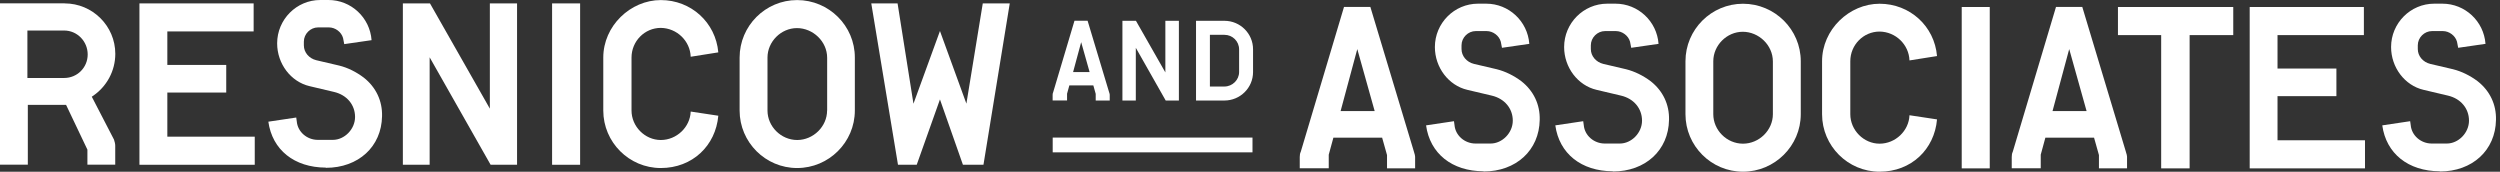
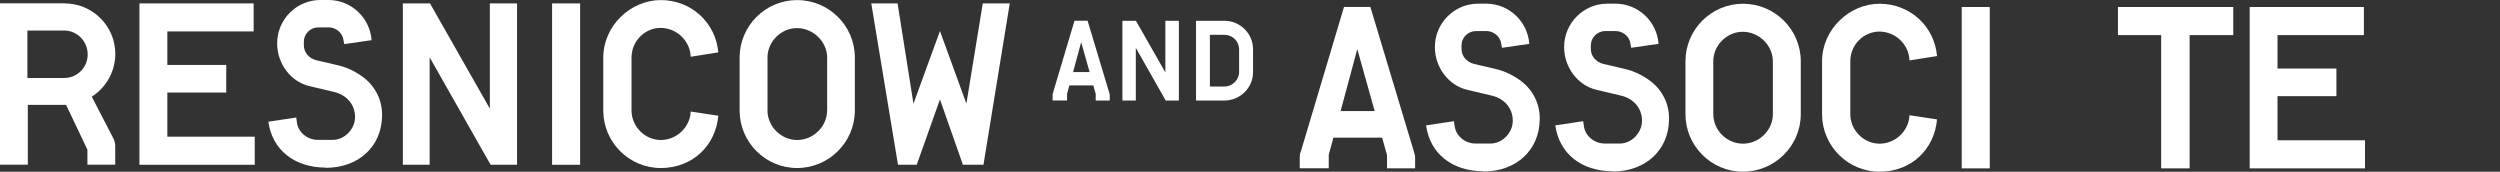
<svg xmlns="http://www.w3.org/2000/svg" width="364" height="25" viewBox="0 0 364 25" fill="none">
  <rect x="0" y="0" width="364" height="25" fill="#333333" stroke="none" />
  <path d="M100.566 8.263L104.586 7.626C104.202 3.273 100.626 0.01 96.212 0.01C91.798 0.01 87.838 3.768 87.838 8.384V16.091C87.838 20.707 91.596 24.465 96.212 24.465C100.828 24.465 104.202 21.202 104.586 16.849L100.566 16.242C100.485 18.505 98.525 20.384 96.212 20.384C93.899 20.384 91.949 18.414 91.949 16.091V8.384C91.949 6 93.859 4.061 96.212 4.061C98.566 4.091 100.485 5.97 100.566 8.263Z" fill="white" />
  <path d="M84.465 0.495H80.384V23.99H84.465V0.495Z" fill="white" />
  <path d="M143.091 0.495L140.707 15.091L136.858 4.515L133 15.101L130.687 0.495H126.858L130.747 23.99H133.474L136.858 14.475L140.202 23.99H143.192L147.02 0.495H143.091Z" fill="white" />
  <path d="M120.424 16.091C120.424 18.414 118.424 20.384 116.071 20.384C113.717 20.384 111.747 18.414 111.747 16.091V8.384C111.747 6.061 113.717 4.091 116.04 4.091C118.364 4.091 120.434 6.03 120.434 8.414V16.091H120.424ZM116.061 0.01C111.444 0.01 107.687 3.768 107.687 8.384V16.091C107.687 20.707 111.444 24.465 116.061 24.465C120.677 24.465 124.465 20.707 124.465 16.091V8.384C124.475 3.768 120.697 0.01 116.061 0.01Z" fill="white" />
  <path d="M32.94 13.475V9.454H24.364V4.576H36.929V0.495H20.303V23.99H37.091V19.899H24.364V13.475H32.94Z" fill="white" />
  <path d="M9.343 11.354H3.99V4.444H9.343C11.232 4.444 12.768 6.01 12.768 7.929C12.768 9.848 11.232 11.354 9.343 11.354ZM9.404 0.485H0V23.98H4.051V15.273H9.616L9.657 15.343L12.727 21.788V23.98H16.778V21.212C16.778 20.909 16.677 20.586 16.596 20.323L13.364 14.081L13.465 14.01C15.545 12.626 16.788 10.313 16.788 7.838C16.788 3.788 13.475 0.495 9.414 0.495" fill="white" />
  <path d="M75.283 23.99V0.495H71.323V15.818L62.606 0.495H58.657V23.99H62.556V8.343L71.434 23.99H75.283Z" fill="white" />
  <path d="M47.444 24.434C52.192 24.434 55.555 21.343 55.626 16.919C55.687 14.687 54.737 12.697 52.969 11.303C51.858 10.465 50.616 9.848 49.374 9.545L46.05 8.768C44.98 8.505 44.242 7.616 44.242 6.606V6.061C44.242 4.939 45.192 3.99 46.313 3.99H47.889C48.818 3.99 49.707 4.657 49.949 5.535C49.969 5.636 50.071 6.182 50.121 6.424L54.101 5.848C53.858 2.556 51.121 0 47.828 0H46.636C43.172 0 40.353 2.838 40.353 6.313C40.353 9.283 42.343 11.909 45.081 12.546L48.626 13.384C50.495 13.818 51.697 15.252 51.697 17.03C51.697 18.808 50.161 20.364 48.465 20.364H46.273C44.687 20.364 43.343 19.192 43.212 17.687L43.131 17.111L39.071 17.717C39.646 21.818 42.838 24.384 47.434 24.404" fill="white" />
  <path d="M278.02 8.798L282.03 8.162C281.657 3.808 278.081 0.545 273.667 0.545C269.253 0.545 265.293 4.303 265.293 8.919V16.626C265.293 21.242 269.051 25 273.667 25C278.283 25 281.657 21.737 282.03 17.384L278.02 16.778C277.939 19.04 275.98 20.919 273.667 20.919C271.354 20.919 269.404 18.949 269.404 16.626V8.919C269.404 6.535 271.313 4.596 273.667 4.596C276.02 4.626 277.939 6.495 278.02 8.798Z" fill="white" />
  <path d="M289.707 1.02H285.626V24.515H289.707V1.02Z" fill="white" />
-   <path d="M301.282 7.162L303.808 16.172H298.848L301.272 7.162H301.282ZM304.899 20.061L305.606 22.576V24.505H309.697V22.828C309.697 22.646 309.636 22.455 309.575 22.263C309.545 22.182 309.525 22.101 309.505 22.02L303.181 1.01H299.353L293.06 22.091C292.949 22.323 292.909 22.546 292.909 22.859V24.495H297.131V22.525L297.808 20.04H304.909L304.899 20.061Z" fill="white" />
  <path d="M325.162 1.02H308.374V5.111H314.667V24.515H318.808V5.111H325.162V1.02Z" fill="white" />
  <path d="M340.181 14V9.98H331.606V5.111H344.181V1.02H327.555V24.515H344.343V20.424H331.606V14H340.181Z" fill="white" />
-   <path d="M355.233 24.97C359.98 24.97 363.344 21.879 363.415 17.455C363.475 15.222 362.526 13.232 360.758 11.838C359.647 11 358.405 10.394 357.162 10.081L353.839 9.303C352.768 9.04 352.031 8.152 352.031 7.141V6.596C352.031 5.475 352.98 4.525 354.102 4.525H355.677C356.607 4.525 357.495 5.192 357.738 6.071C357.768 6.172 357.859 6.717 357.91 6.96L361.889 6.384C361.647 3.091 358.91 0.535 355.617 0.535H354.425C350.96 0.535 348.142 3.374 348.142 6.849C348.142 9.818 350.132 12.444 352.869 13.081L356.415 13.919C358.283 14.354 359.485 15.788 359.485 17.566C359.485 19.343 357.95 20.899 356.253 20.899H354.061C352.475 20.899 351.132 19.727 351.001 18.222L350.92 17.646L346.859 18.253C347.425 22.354 350.627 24.919 355.223 24.939" fill="white" />
  <path d="M197.626 7.162L200.152 16.172H195.192L197.616 7.162H197.626ZM201.243 20.061L201.95 22.576V24.505H206.041V22.828C206.041 22.646 205.98 22.455 205.919 22.263C205.889 22.182 205.869 22.101 205.849 22.02L199.525 1.01H195.687L189.394 22.091C189.283 22.323 189.243 22.535 189.243 22.859V24.495H193.465V22.525L194.142 20.04H201.243V20.061Z" fill="white" />
  <path d="M216 24.97C220.747 24.97 224.111 21.879 224.182 17.455C224.242 15.222 223.293 13.232 221.525 11.838C220.414 11 219.172 10.394 217.929 10.081L214.606 9.303C213.535 9.04 212.798 8.152 212.798 7.141V6.596C212.798 5.475 213.747 4.525 214.869 4.525H216.454C217.384 4.525 218.273 5.192 218.515 6.071C218.545 6.172 218.646 6.717 218.687 6.96L222.667 6.384C222.424 3.091 219.687 0.535 216.394 0.535H215.202C211.737 0.535 208.919 3.374 208.919 6.849C208.919 9.818 210.909 12.444 213.646 13.081L217.192 13.919C219.06 14.354 220.262 15.788 220.262 17.566C220.262 19.343 218.727 20.899 217.03 20.899H214.838C213.252 20.899 211.909 19.727 211.778 18.222L211.697 17.646L207.636 18.253C208.202 22.354 211.394 24.919 216 24.939" fill="white" />
  <path d="M234.828 24.97C239.575 24.97 242.939 21.879 243.01 17.455C243.07 15.222 242.121 13.232 240.353 11.838C239.242 11 238 10.394 236.757 10.081L233.434 9.303C232.363 9.04 231.626 8.152 231.626 7.141V6.596C231.626 5.475 232.575 4.525 233.697 4.525H235.272C236.202 4.525 237.091 5.192 237.333 6.071C237.363 6.172 237.464 6.717 237.505 6.96L241.485 6.384C241.242 3.091 238.505 0.535 235.212 0.535H234.02C230.555 0.535 227.737 3.374 227.737 6.849C227.737 9.818 229.727 12.444 232.464 13.081L236.01 13.919C237.878 14.354 239.08 15.788 239.08 17.566C239.08 19.343 237.545 20.899 235.848 20.899H233.656C232.07 20.899 230.727 19.727 230.596 18.222L230.515 17.646L226.454 18.253C227.02 22.354 230.222 24.919 234.818 24.939" fill="white" />
  <path d="M258.131 16.626C258.131 18.949 256.142 20.919 253.778 20.919C251.414 20.919 249.455 18.949 249.455 16.626V8.919C249.455 6.596 251.424 4.626 253.748 4.626C256.071 4.626 258.131 6.566 258.131 8.949V16.626ZM253.778 0.545C249.162 0.545 245.404 4.303 245.404 8.919V16.626C245.404 21.242 249.162 25 253.778 25C258.394 25 262.192 21.242 262.192 16.626V8.919C262.192 4.303 258.424 0.545 253.778 0.545Z" fill="white" />
  <path d="M171.646 14.636V3.03H169.677V10.545L165.394 3.03H163.424V14.636H165.374V6.96L169.727 14.636H171.646Z" fill="white" />
  <path d="M180.414 10.495C180.414 11.636 179.434 12.596 178.283 12.596H176.162V5.071H178.283C179.465 5.071 180.414 6.02 180.414 7.192V10.495ZM178.283 3.03H174.141V14.636H178.273C180.576 14.636 182.444 12.778 182.444 10.495V7.172C182.444 4.889 180.576 3.03 178.283 3.03Z" fill="white" />
  <path d="M157.414 6.121L158.647 10.495H156.242L157.424 6.121H157.414ZM159.192 12.444L159.535 13.667V14.636H161.576V13.798C161.576 13.707 161.546 13.616 161.515 13.515C161.505 13.475 161.485 13.434 161.475 13.394L158.354 3.02H156.445L153.344 13.424C153.293 13.535 153.263 13.646 153.263 13.808V14.626H155.364V13.646L155.697 12.434H159.182L159.192 12.444Z" fill="white" />
-   <path d="M182.363 20.03H153.273V22.182H182.363V20.03Z" fill="white" />
</svg>